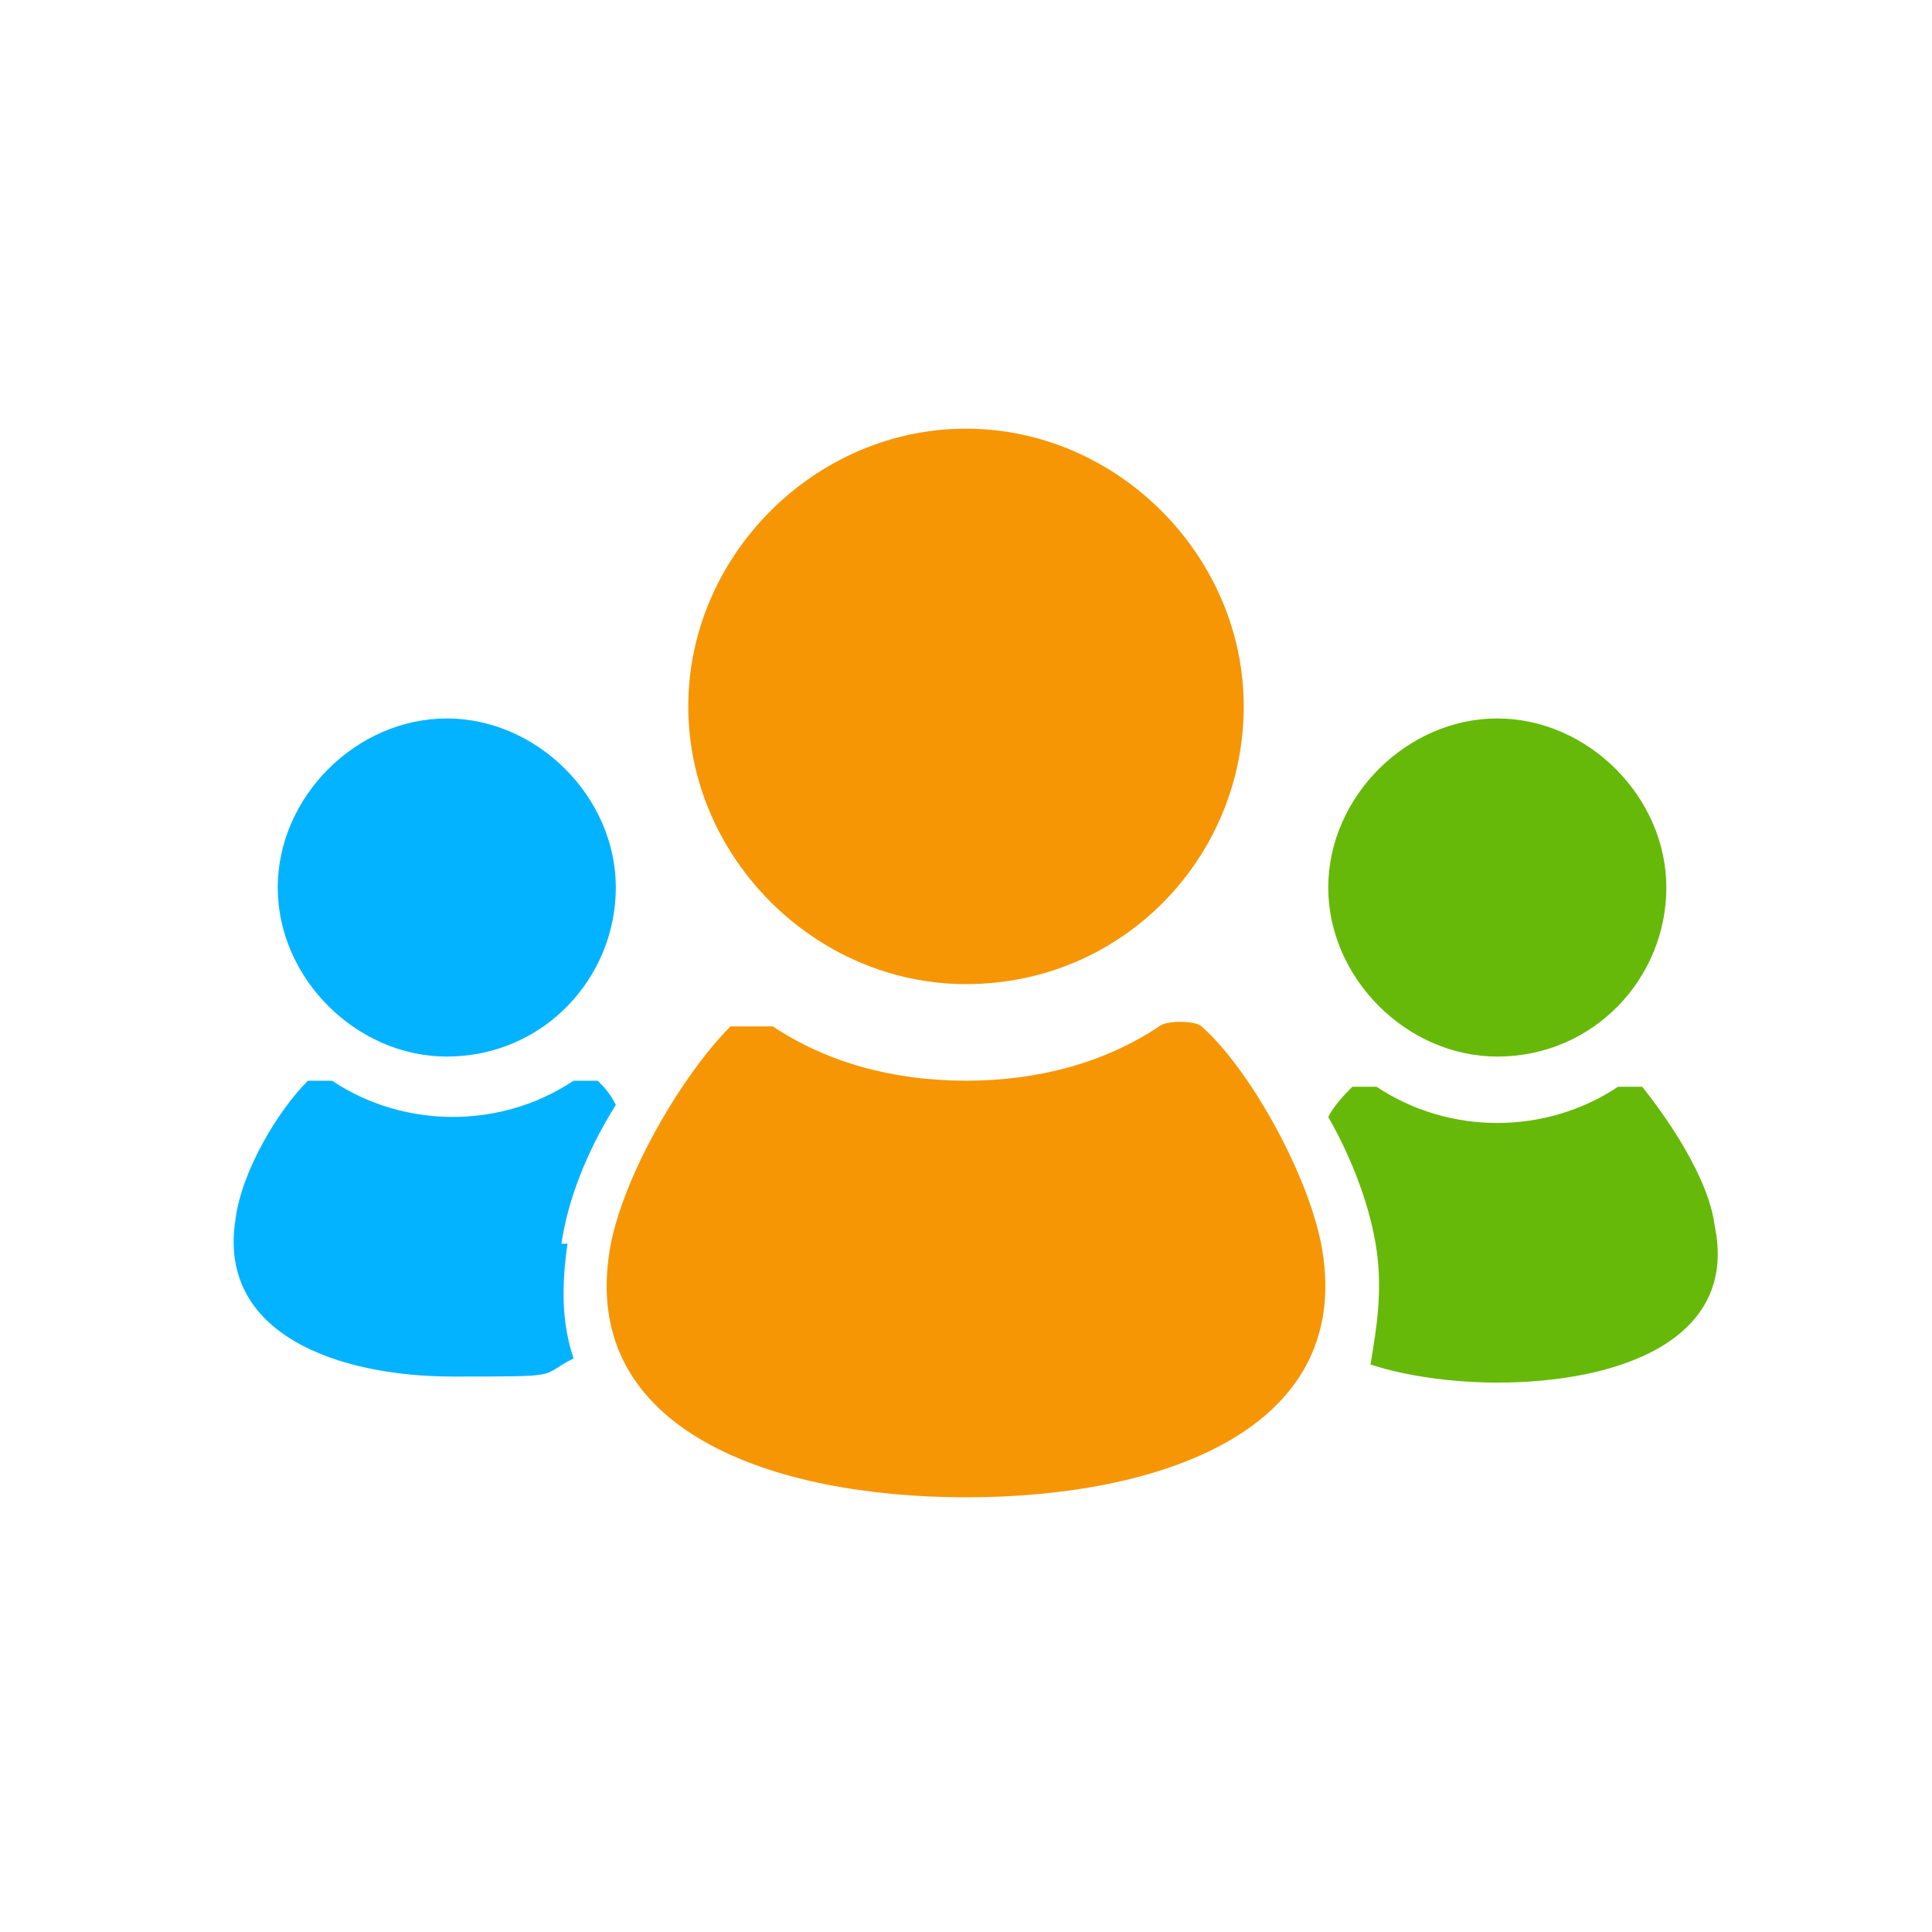
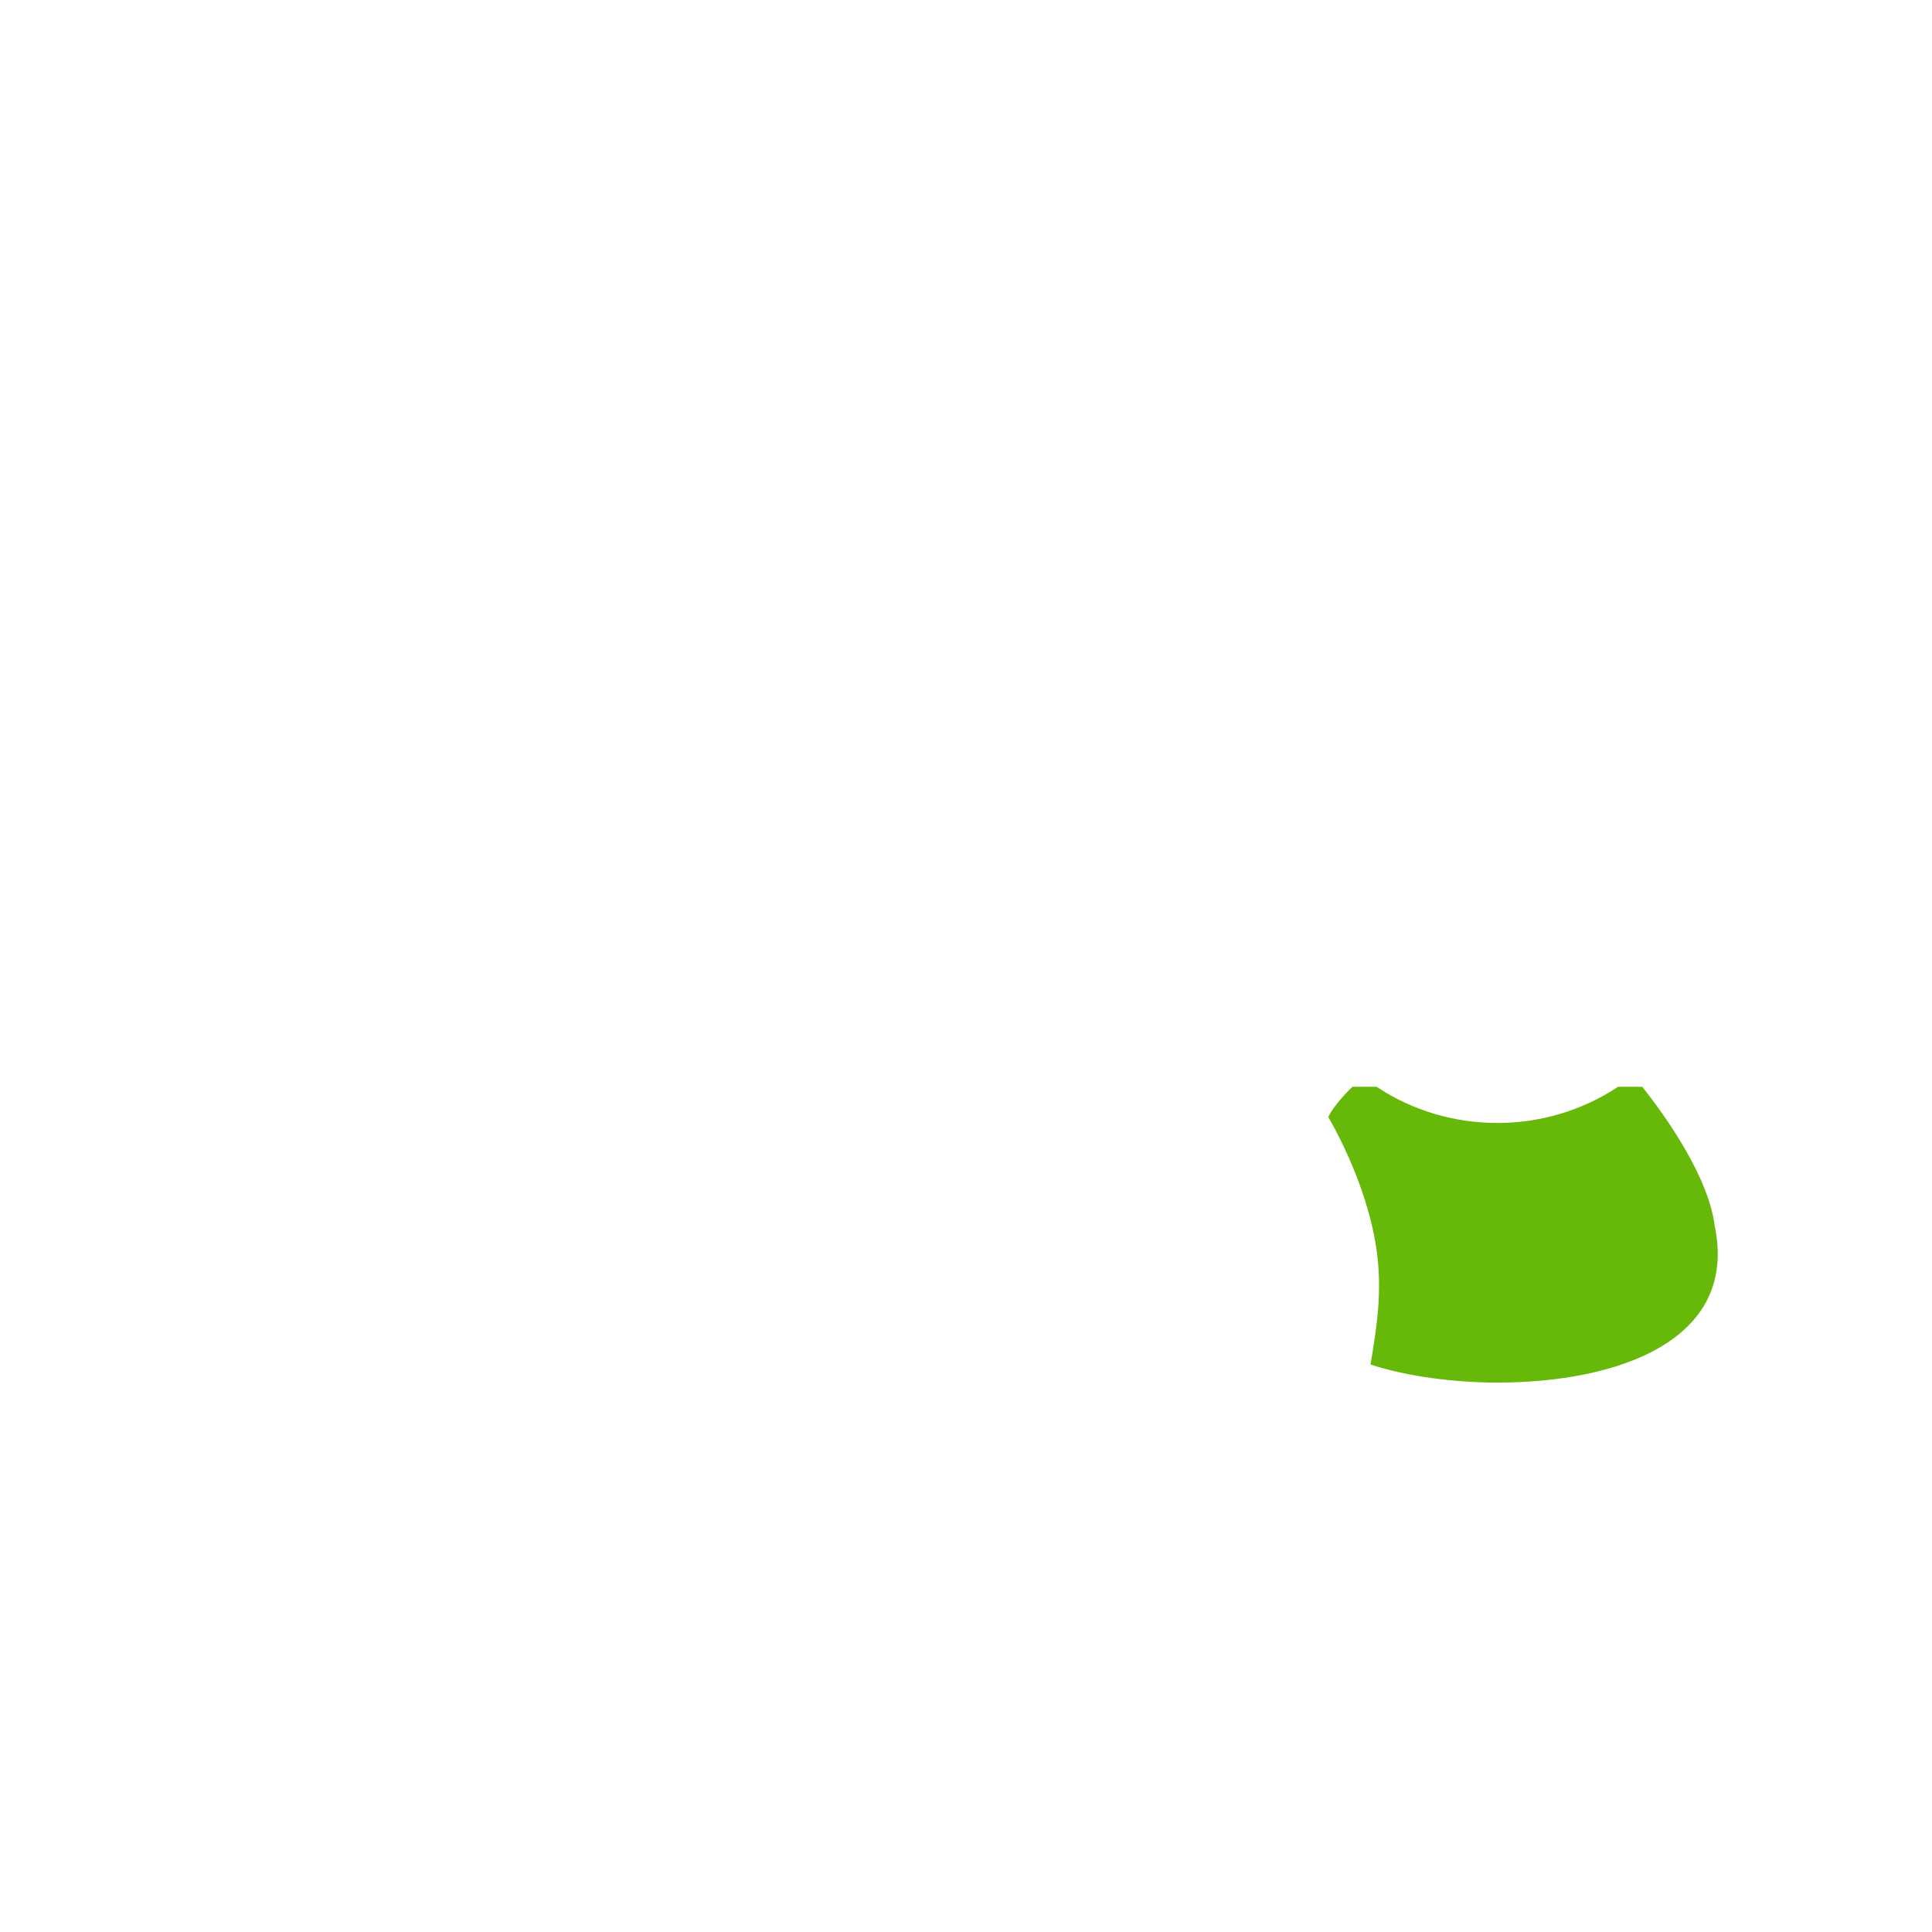
<svg xmlns="http://www.w3.org/2000/svg" id="Layer_1" version="1.1" viewBox="0 0 32 32">
-   <path d="M24.8,17.5c1.6,0,2.8-1.3,2.8-2.8s-1.3-2.8-2.8-2.8-2.8,1.3-2.8,2.8,1.3,2.8,2.8,2.8Z" fill="#66b909" />
-   <path d="M28.4,20.3c-.1-.8-.8-1.8-1.2-2.3,0,0-.3,0-.4,0-.6.4-1.3.6-2,.6s-1.4-.2-2-.6c0,0-.4,0-.4,0-.1.1-.3.3-.4.5.4.7.7,1.5.8,2.2.1.7,0,1.3-.1,1.9.6.2,1.4.3,2.1.3,2,0,4-.7,3.6-2.6h0Z" fill="#66b909" />
-   <path d="M16,16.3c2.6,0,4.6-2.1,4.6-4.6s-2.1-4.6-4.6-4.6-4.6,2.1-4.6,4.6,2.1,4.6,4.6,4.6Z" fill="#f69604" />
-   <path d="M19.9,17c-.1-.1-.6-.1-.7,0-.9.6-2,.9-3.2.9s-2.3-.3-3.2-.9c-.1,0-.6,0-.7,0-.8.8-1.8,2.5-2,3.7-.5,3,2.7,4.1,5.9,4.1s6.4-1.1,5.9-4.1c-.2-1.2-1.2-3-2-3.7Z" fill="#f69604" />
-   <path d="M7.4,17.5c1.6,0,2.8-1.3,2.8-2.8s-1.3-2.8-2.8-2.8-2.8,1.3-2.8,2.8,1.3,2.8,2.8,2.8Z" fill="#04b3ff" />
-   <path d="M9.3,20.6c.1-.7.4-1.5.9-2.3-.1-.2-.2-.3-.3-.4,0,0-.3,0-.4,0-.6.4-1.3.6-2,.6s-1.4-.2-2-.6c0,0-.4,0-.4,0-.5.5-1.1,1.5-1.2,2.3-.3,1.9,1.7,2.6,3.6,2.6s1.4,0,2-.3c-.2-.6-.2-1.2-.1-1.9h0Z" fill="#04b3ff" />
+   <path d="M28.4,20.3c-.1-.8-.8-1.8-1.2-2.3,0,0-.3,0-.4,0-.6.4-1.3.6-2,.6s-1.4-.2-2-.6c0,0-.4,0-.4,0-.1.1-.3.3-.4.5.4.7.7,1.5.8,2.2.1.7,0,1.3-.1,1.9.6.2,1.4.3,2.1.3,2,0,4-.7,3.6-2.6Z" fill="#66b909" />
</svg>